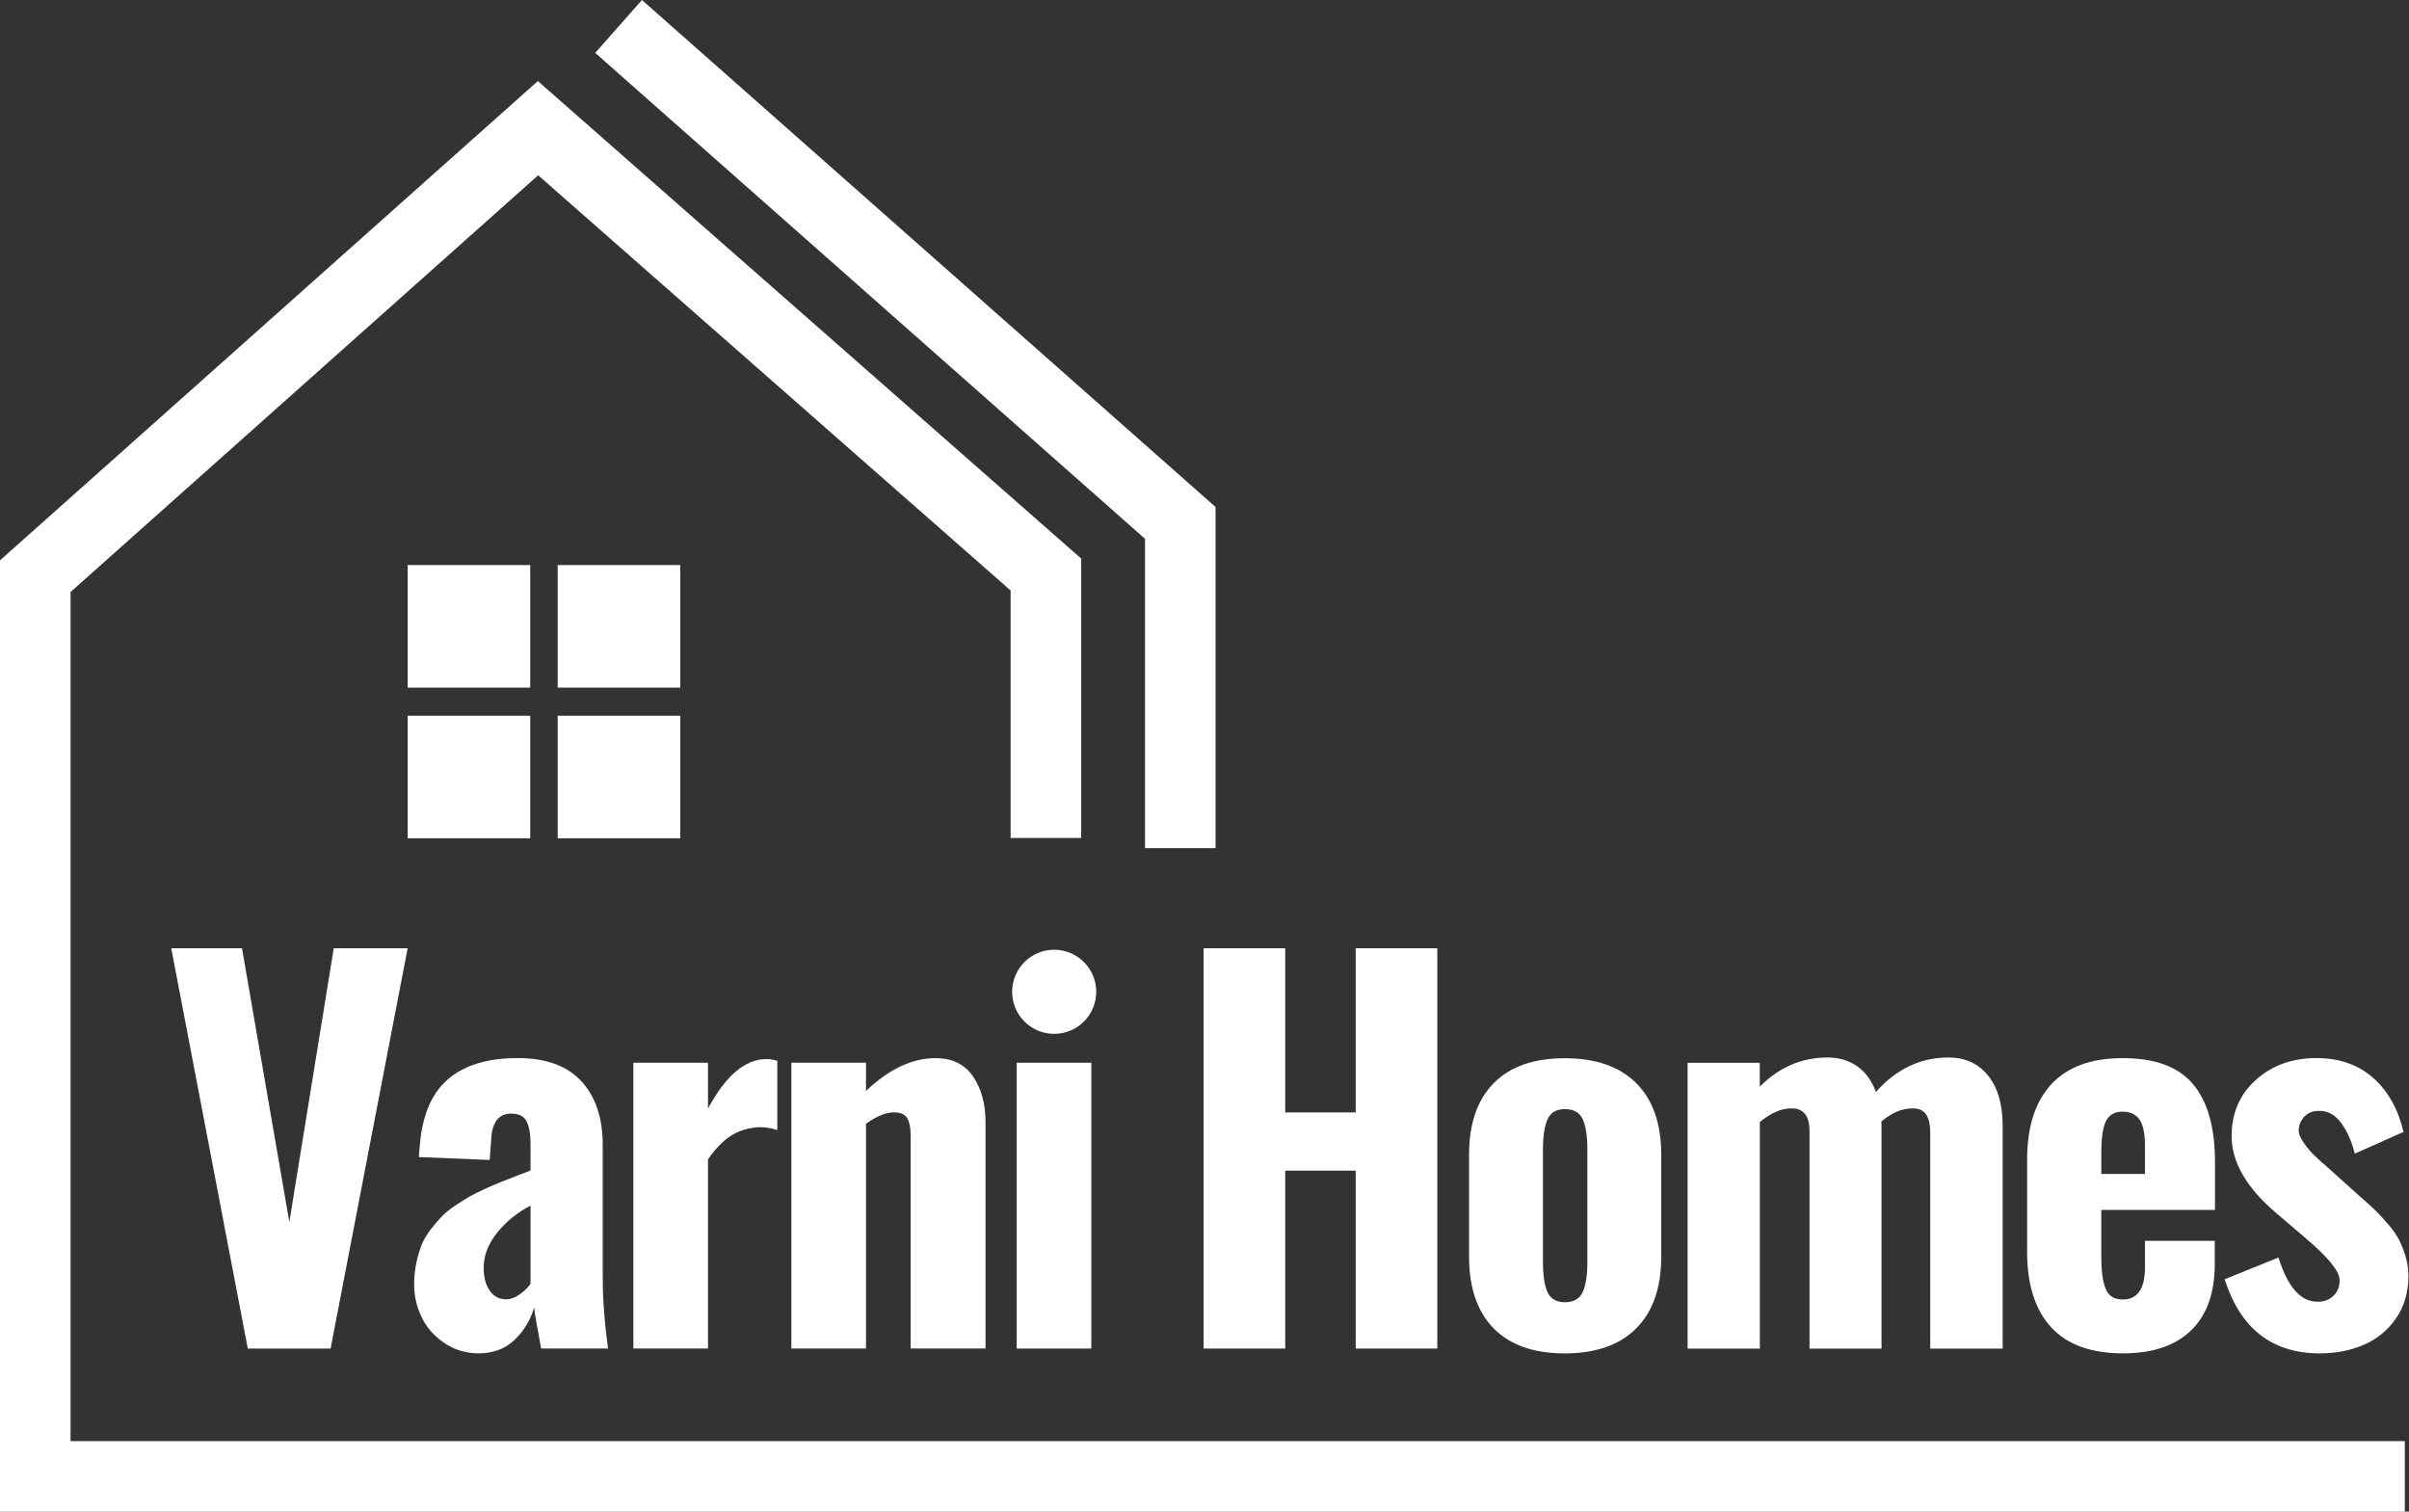
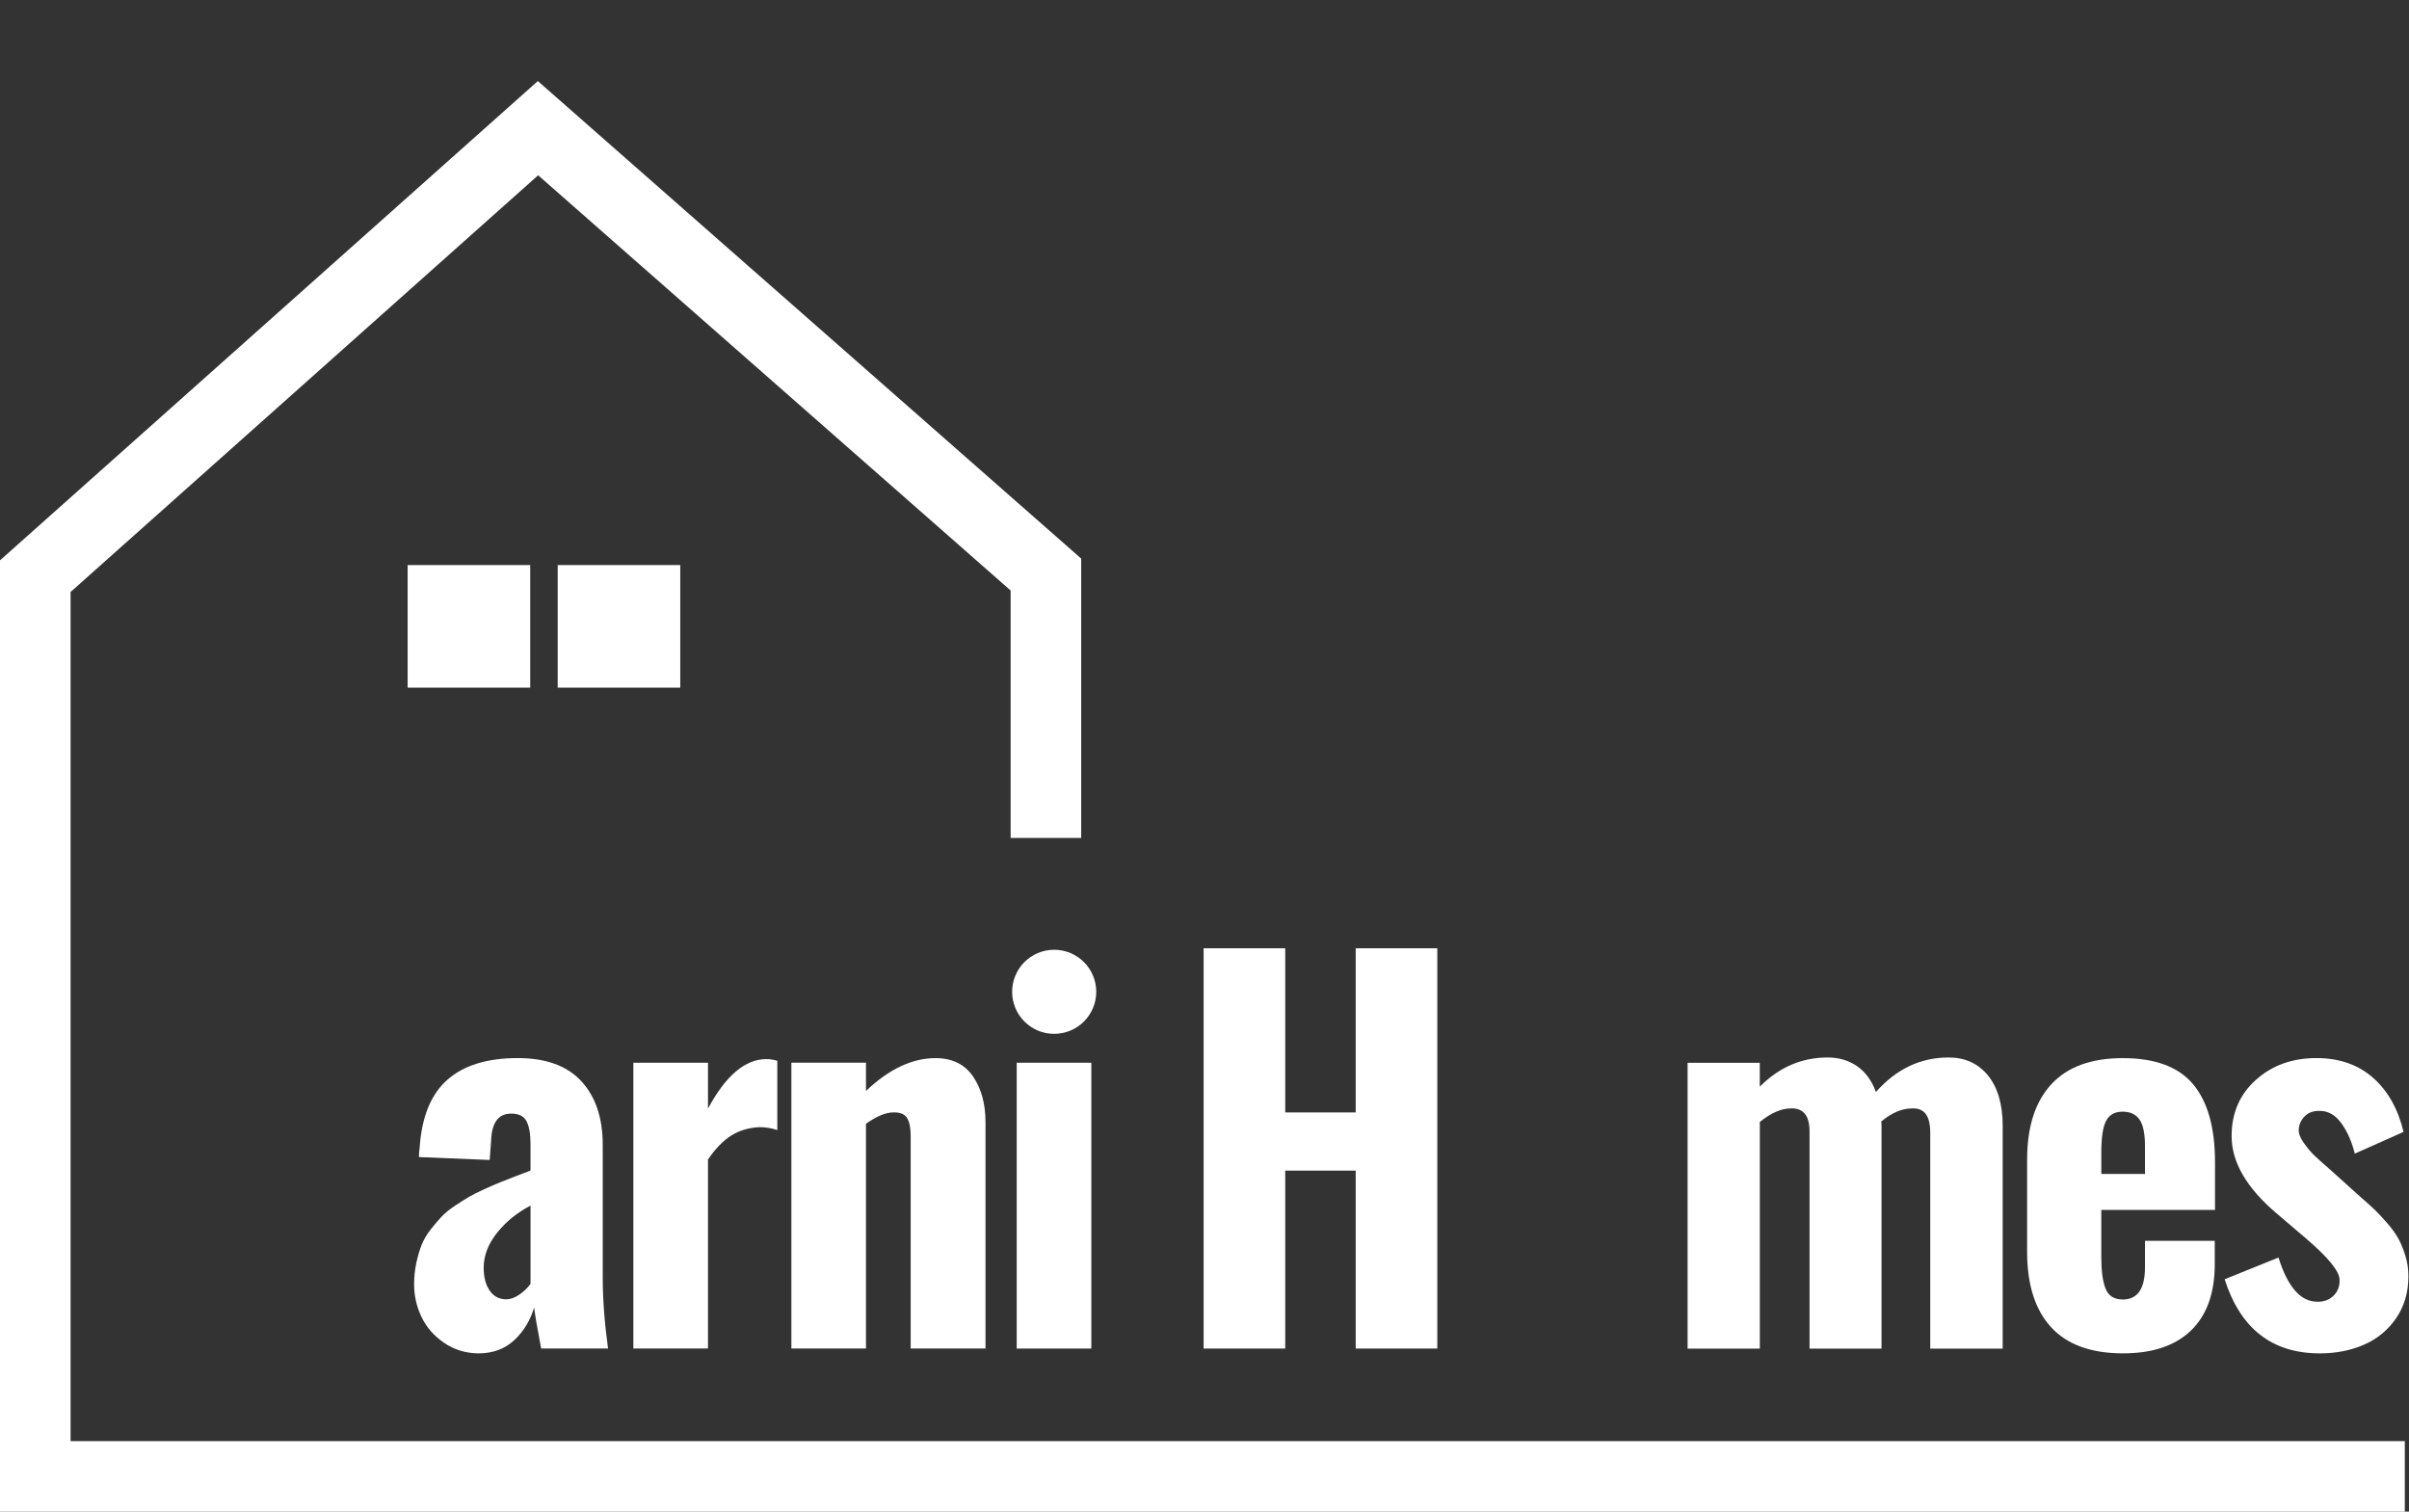
<svg xmlns="http://www.w3.org/2000/svg" width="102" height="64" viewBox="0 0 102 64" fill="none">
  <rect x="0" y="0" width="102" height="64" fill="#333333" stroke="none" />
  <path d="M101.823 64.001H0V23.724L22.773 3.432L45.779 23.649V35.477H42.791V25L22.786 7.421L2.988 25.064V61.014H101.823V64.001Z" fill="white" />
-   <path d="M51.468 35.91H48.48V22.811L25.202 2.239L27.181 0L51.468 21.465V35.91Z" fill="white" />
  <path d="M22.45 23.924H17.26V29.113H22.45V23.924Z" fill="white" />
  <path d="M28.803 23.924H23.613V29.113H28.803V23.924Z" fill="white" />
-   <path d="M22.45 30.303H17.26V35.491H22.45V30.303Z" fill="white" />
-   <path d="M28.803 30.303H23.613V35.491H28.803V30.303Z" fill="white" />
  <path d="M50.963 57.095V40.148H54.418V47.098H57.402V40.148H60.857V57.095H57.402V49.562H54.418V57.095H50.963Z" fill="white" />
-   <path d="M66.25 57.3C64.941 57.3 63.94 56.947 63.245 56.243C62.55 55.538 62.202 54.524 62.202 53.203V48.891C62.202 47.576 62.55 46.566 63.245 45.86C63.94 45.154 64.943 44.803 66.25 44.803C67.565 44.803 68.576 45.156 69.282 45.86C69.987 46.566 70.339 47.576 70.339 48.891V53.203C70.339 54.518 69.986 55.53 69.282 56.239C68.577 56.946 67.567 57.3 66.25 57.3ZM66.261 55.133C66.636 55.133 66.887 54.988 67.017 54.699C67.147 54.41 67.211 53.986 67.211 53.426V48.673C67.211 48.108 67.145 47.68 67.017 47.392C66.887 47.103 66.636 46.958 66.261 46.958C65.892 46.958 65.646 47.106 65.519 47.403C65.393 47.699 65.33 48.124 65.33 48.675V53.428C65.33 53.979 65.393 54.402 65.519 54.696C65.646 54.986 65.892 55.133 66.261 55.133Z" fill="white" />
  <path d="M71.455 57.097V44.996H74.511V46.008C75.33 45.184 76.287 44.772 77.384 44.772C77.86 44.772 78.277 44.895 78.632 45.14C78.986 45.385 79.252 45.751 79.43 46.233C80.289 45.259 81.315 44.772 82.507 44.772C83.202 44.772 83.758 45.026 84.173 45.533C84.588 46.041 84.796 46.755 84.796 47.674V57.097H81.729V47.971C81.729 47.596 81.663 47.326 81.535 47.159C81.406 46.992 81.212 46.915 80.953 46.929C80.529 46.929 80.097 47.114 79.655 47.481C79.661 47.521 79.666 47.587 79.666 47.674V57.097H76.618V47.971C76.625 47.596 76.561 47.328 76.425 47.164C76.301 47.008 76.122 46.928 75.883 46.928C75.862 46.928 75.842 46.928 75.822 46.928C75.427 46.928 74.991 47.118 74.513 47.501V57.099H71.455V57.097Z" fill="white" />
  <path d="M89.891 57.298C88.535 57.298 87.518 56.928 86.843 56.189C86.169 55.451 85.831 54.389 85.831 53.006V49.091C85.831 47.708 86.172 46.648 86.854 45.907C87.535 45.169 88.544 44.799 89.881 44.799C91.251 44.799 92.244 45.169 92.861 45.907C93.478 46.648 93.786 47.745 93.786 49.204V51.227H88.971V53.21C88.971 53.81 89.031 54.261 89.155 54.564C89.278 54.867 89.519 55.018 89.881 55.018C90.507 55.018 90.821 54.566 90.821 53.658V52.534H93.776V53.515C93.776 54.742 93.442 55.679 92.775 56.325C92.105 56.975 91.145 57.298 89.891 57.298ZM88.971 49.703H90.821V48.518C90.821 48 90.745 47.628 90.592 47.403C90.439 47.178 90.198 47.066 89.872 47.066C89.545 47.066 89.313 47.194 89.177 47.45C89.041 47.706 88.972 48.154 88.972 48.794V49.703H88.971Z" fill="white" />
  <path d="M98.222 57.299C96.204 57.299 94.862 56.253 94.194 54.161L96.474 53.241C96.863 54.489 97.411 55.112 98.12 55.112C98.147 55.112 98.175 55.112 98.201 55.112C98.461 55.098 98.671 55.002 98.835 54.826C98.985 54.662 99.06 54.465 99.06 54.233C99.06 54.212 99.06 54.192 99.06 54.172C99.046 53.811 98.573 53.232 97.639 52.434L96.391 51.37C95.123 50.295 94.489 49.203 94.489 48.099C94.489 47.119 94.837 46.321 95.532 45.707C96.213 45.101 97.063 44.797 98.078 44.797C99.046 44.797 99.844 45.075 100.475 45.629C101.106 46.185 101.537 46.95 101.769 47.923L99.704 48.843C99.581 48.344 99.395 47.921 99.146 47.57C98.898 47.219 98.597 47.041 98.242 47.033C98.222 47.033 98.201 47.033 98.181 47.033C97.936 47.033 97.737 47.108 97.588 47.258C97.424 47.422 97.339 47.615 97.331 47.84C97.325 47.996 97.399 48.182 97.552 48.398C97.705 48.613 97.855 48.789 98.001 48.928C98.148 49.069 98.378 49.275 98.692 49.547L99.94 50.671C100.191 50.89 100.391 51.068 100.538 51.208C100.685 51.349 100.861 51.538 101.069 51.775C101.277 52.014 101.438 52.236 101.55 52.44C101.662 52.645 101.761 52.887 101.847 53.166C101.933 53.446 101.975 53.734 101.975 54.034C101.975 54.715 101.801 55.308 101.453 55.813C101.106 56.317 100.652 56.69 100.093 56.932C99.534 57.177 98.91 57.299 98.222 57.299Z" fill="white" />
-   <path d="M10.492 57.095L7.251 40.148H10.247L12.251 51.739L14.131 40.148H17.26L13.998 57.095H10.492Z" fill="white" />
  <path d="M20.255 57.299C19.71 57.293 19.224 57.143 18.798 56.849C18.371 56.556 18.054 56.192 17.847 55.757C17.639 55.321 17.534 54.86 17.534 54.376C17.534 54.062 17.566 53.763 17.626 53.477C17.687 53.191 17.762 52.935 17.851 52.71C17.94 52.485 18.067 52.27 18.229 52.061C18.393 51.853 18.546 51.672 18.69 51.519C18.834 51.366 19.023 51.211 19.257 51.053C19.493 50.897 19.694 50.769 19.864 50.669C20.035 50.571 20.256 50.46 20.53 50.337C20.802 50.214 21.019 50.121 21.18 50.056C21.339 49.992 21.561 49.904 21.843 49.795C22.126 49.686 22.332 49.608 22.462 49.559V48.446C22.462 48.01 22.406 47.684 22.293 47.47C22.181 47.255 21.964 47.148 21.643 47.148C21.105 47.148 20.822 47.526 20.795 48.283L20.734 49.111L17.739 48.988C17.739 48.852 17.75 48.711 17.77 48.569C17.859 47.275 18.251 46.322 18.946 45.712C19.641 45.101 20.633 44.797 21.921 44.797C23.115 44.797 24.013 45.123 24.616 45.778C25.218 46.432 25.52 47.328 25.52 48.466V54.058C25.52 54.985 25.595 55.997 25.745 57.093H22.913C22.743 56.2 22.645 55.621 22.616 55.355C22.453 55.906 22.171 56.369 21.773 56.74C21.375 57.113 20.869 57.299 20.255 57.299ZM21.431 55.01C21.615 55.01 21.804 54.941 21.998 54.806C22.192 54.67 22.348 54.52 22.463 54.356V51.044C21.898 51.338 21.426 51.72 21.047 52.193C20.669 52.666 20.48 53.16 20.48 53.67C20.48 54.08 20.566 54.404 20.736 54.646C20.906 54.888 21.137 55.01 21.431 55.01Z" fill="white" />
  <path d="M26.817 57.094V44.993H29.977V46.935C30.727 45.538 31.551 44.84 32.451 44.84C32.595 44.84 32.748 44.863 32.912 44.912V47.846C32.681 47.764 32.431 47.722 32.165 47.722C31.709 47.742 31.308 47.86 30.964 48.075C30.62 48.291 30.291 48.629 29.977 49.092V57.094H26.817Z" fill="white" />
  <path d="M33.508 57.093V44.992H36.667V46.188C37.642 45.263 38.623 44.799 39.611 44.799C40.313 44.799 40.842 45.056 41.197 45.57C41.551 46.085 41.728 46.733 41.728 47.517V57.093H38.559V48.079C38.559 47.745 38.507 47.497 38.406 47.333C38.303 47.169 38.112 47.091 37.832 47.097C37.506 47.097 37.117 47.258 36.667 47.578V57.093H33.508Z" fill="white" />
  <path d="M46.208 44.994H43.049V57.095H46.208V44.994Z" fill="white" />
  <path d="M44.635 43.771C45.619 43.771 46.416 42.974 46.416 41.991C46.416 41.008 45.619 40.211 44.635 40.211C43.652 40.211 42.855 41.008 42.855 41.991C42.855 42.974 43.652 43.771 44.635 43.771Z" fill="white" />
</svg>